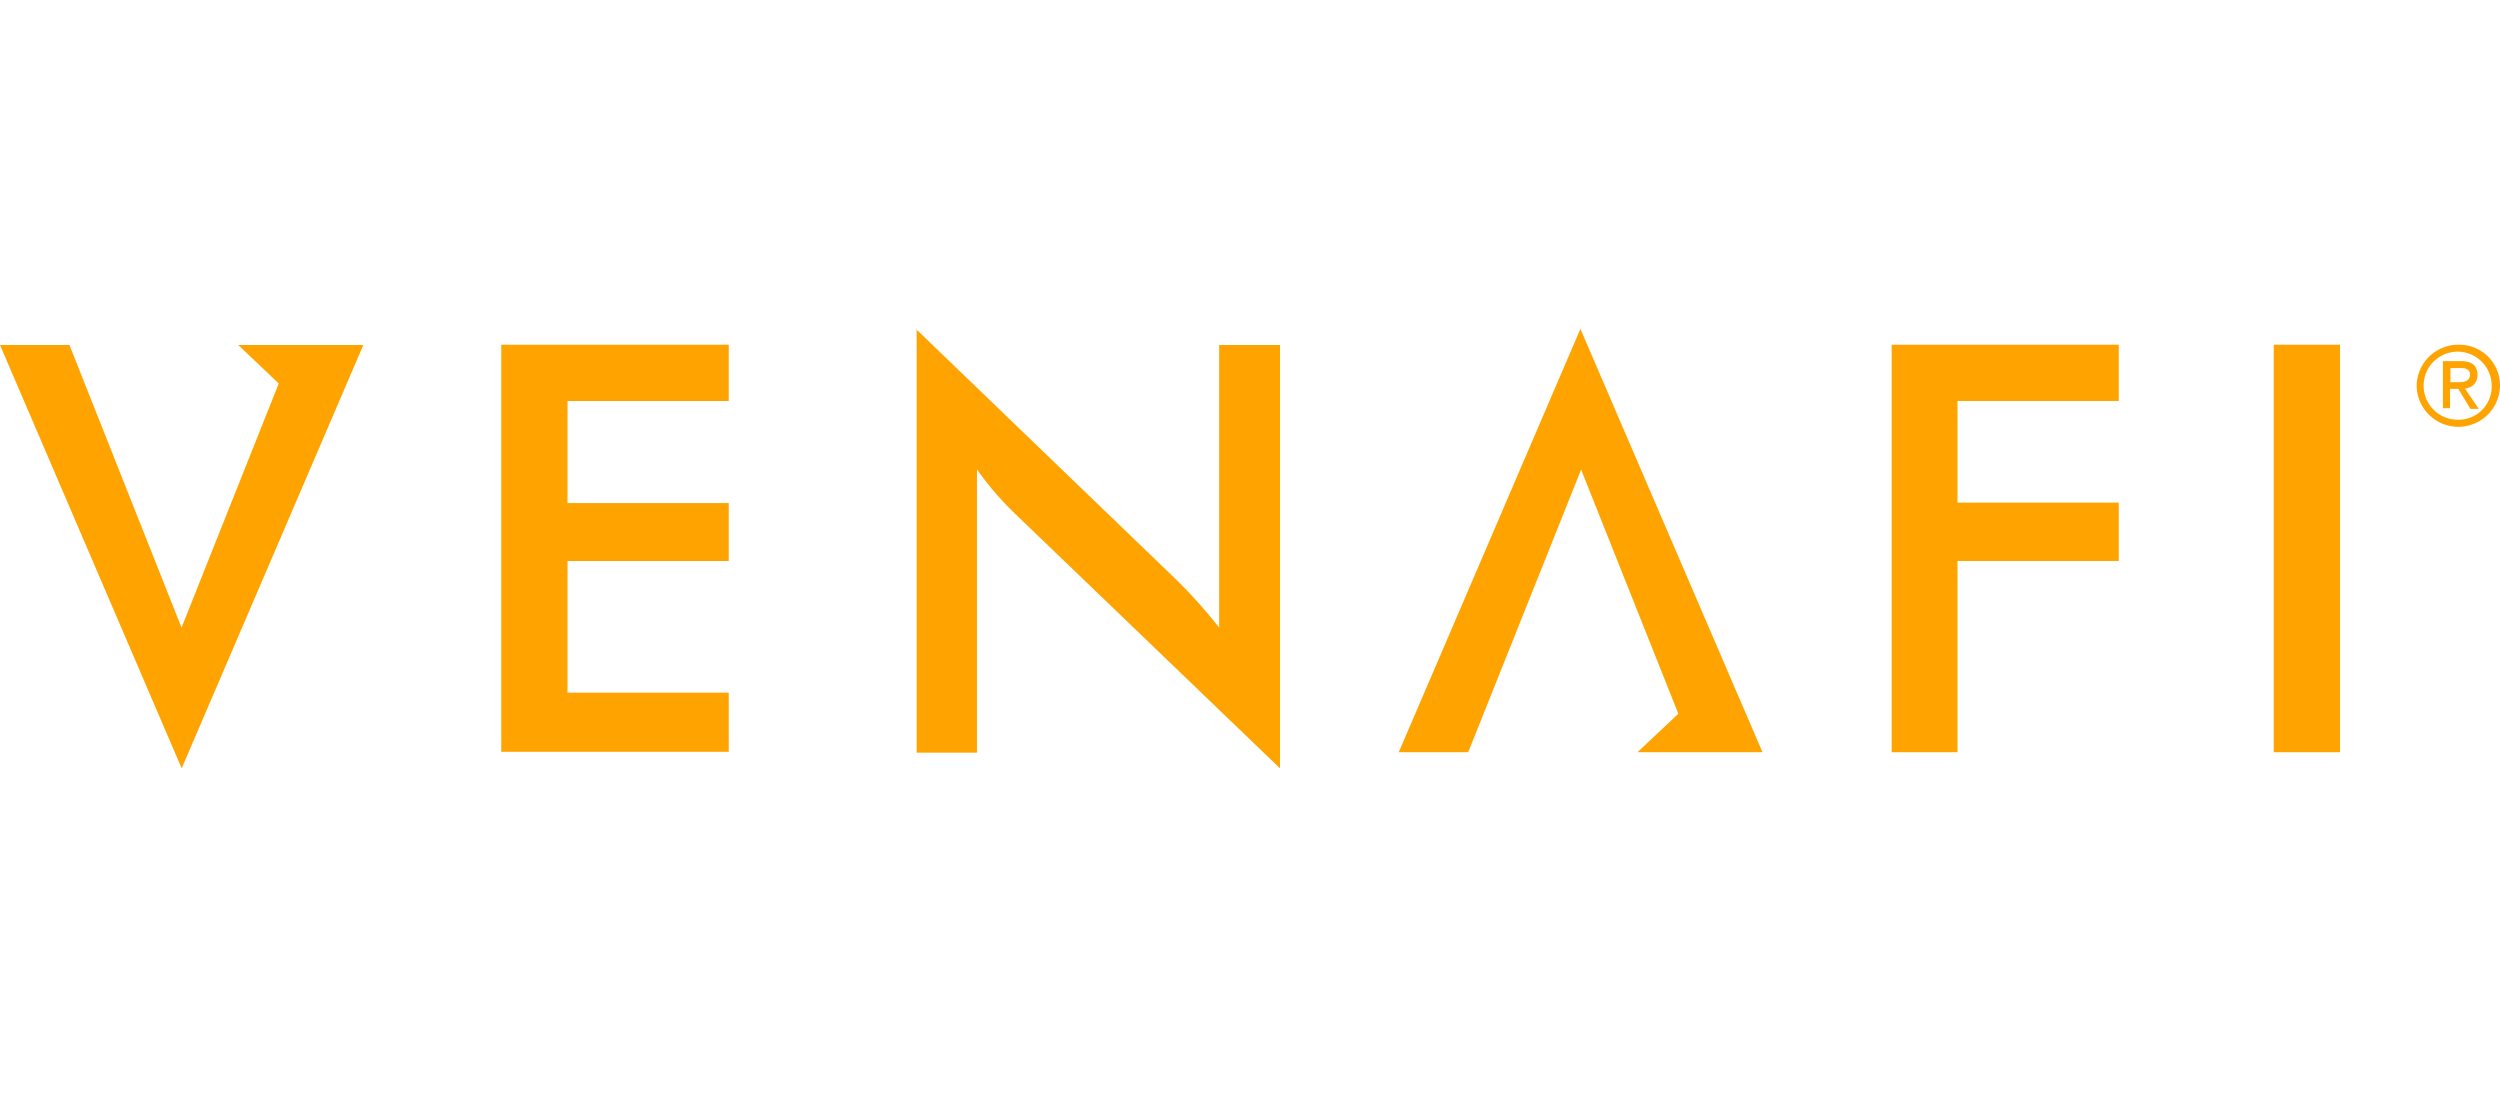
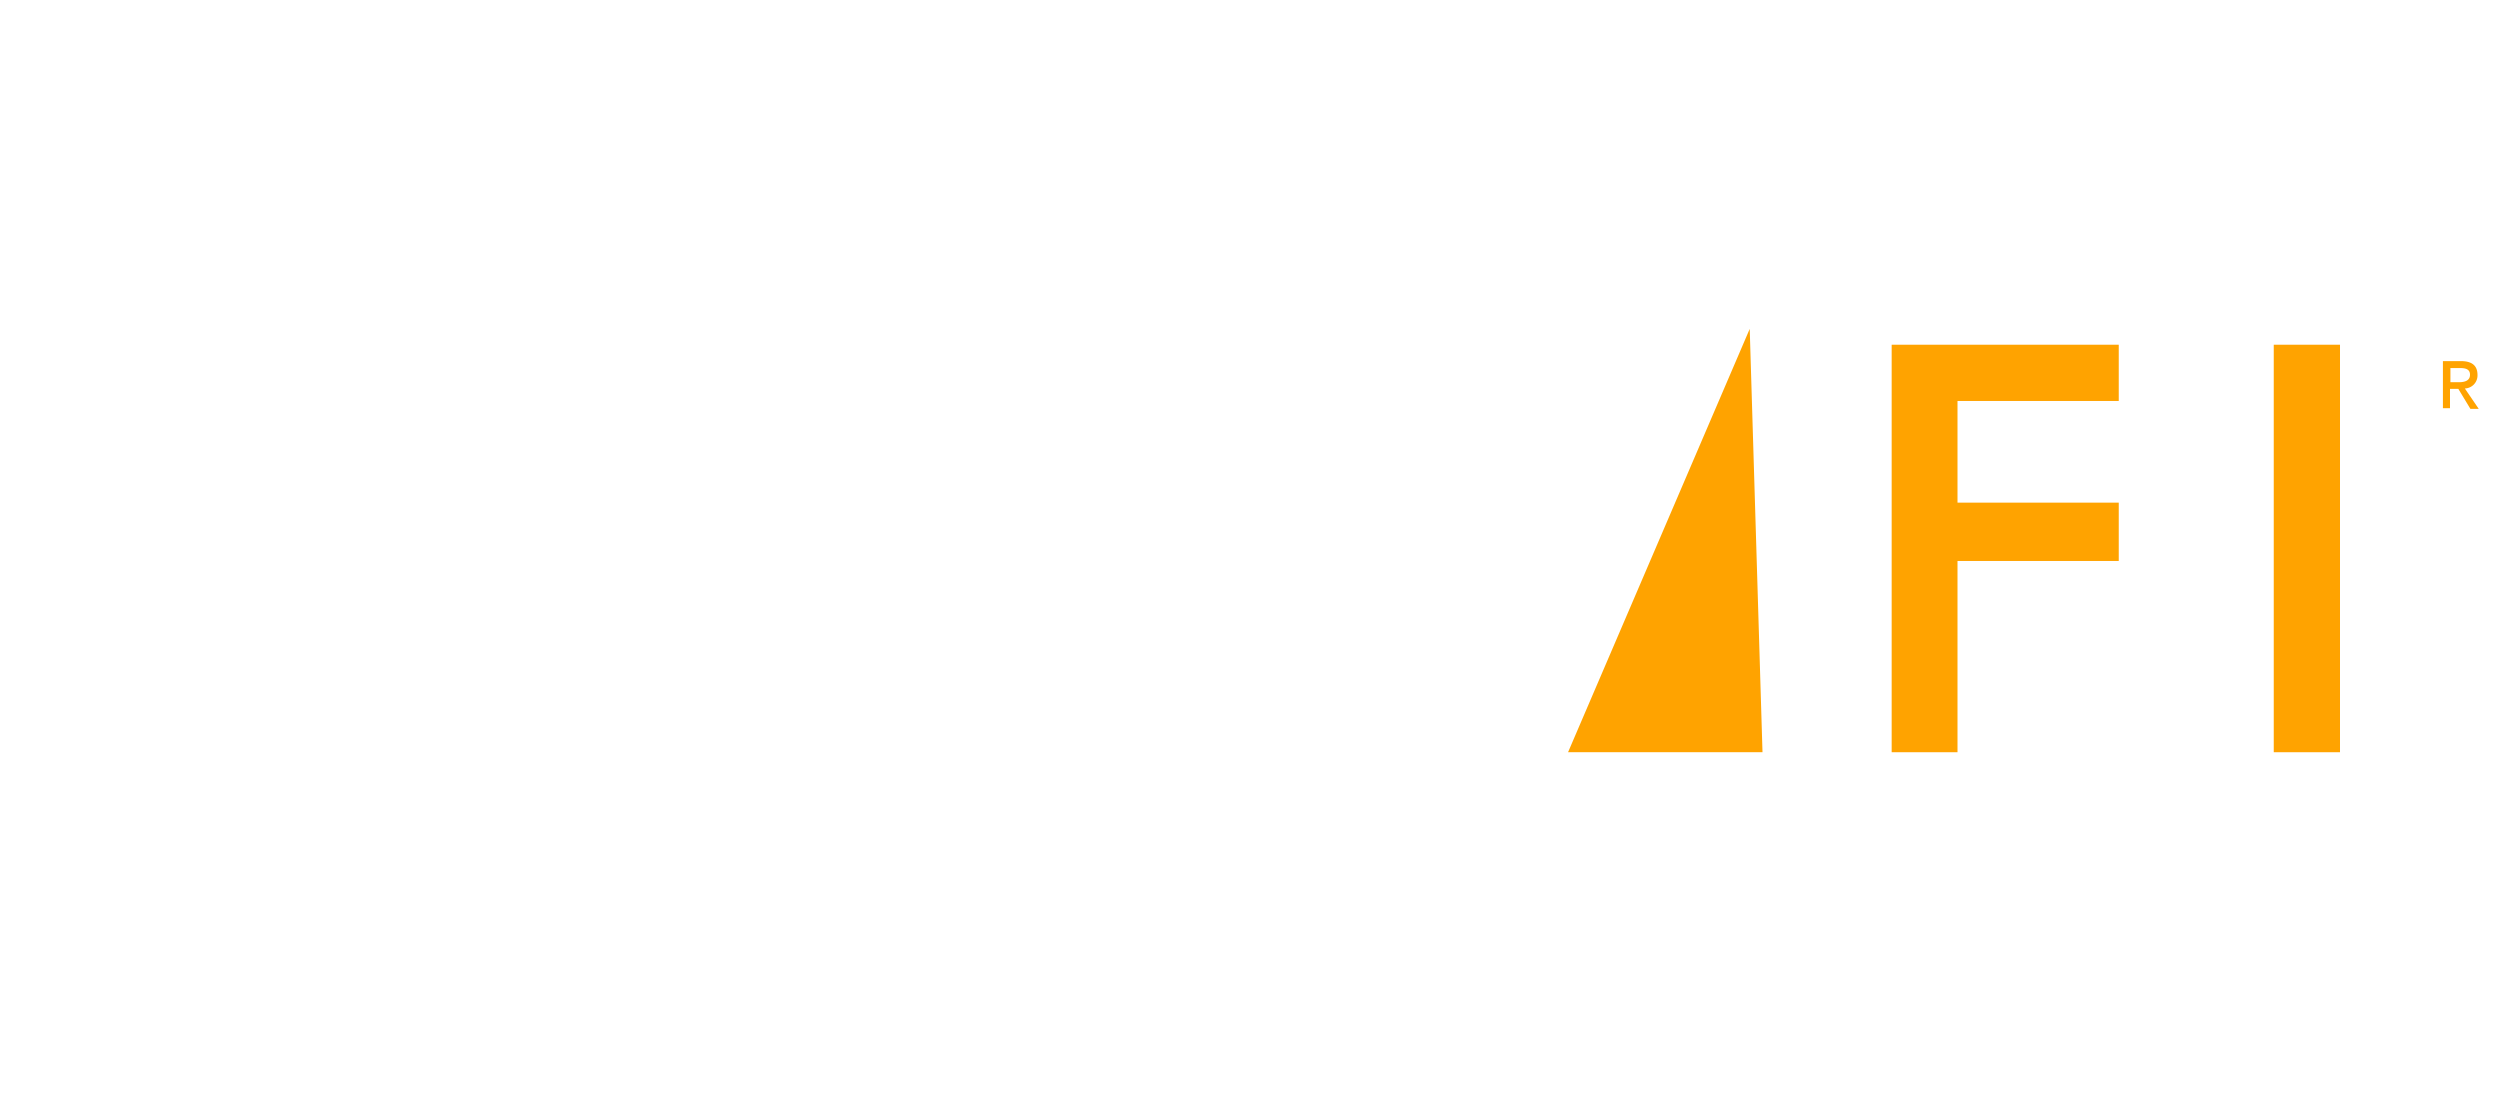
<svg xmlns="http://www.w3.org/2000/svg" id="Layer_1" data-name="Layer 1" viewBox="0 0 180 79">
  <defs>
    <style>.cls-1{fill:#ffa300;}</style>
  </defs>
-   <path class="cls-1" d="M117.9,54.16l2.94-2.77-7-17.58-8.13,20.35h-5l13.08-30.48L126.9,54.16Z" />
-   <path class="cls-1" d="M36.09,24.82H52.47v4.05H40.86v7.35H52.47v4.17H40.86v9.48H52.47v4.26H36.09V24.82Z" />
-   <path class="cls-1" d="M65.94,23.68,84.57,41.62a35.55,35.55,0,0,1,3.21,3.57V24.84h4.38V55.32l-19-18.26a22,22,0,0,1-2.82-3.27v20.4H66l0-30.51Z" />
+   <path class="cls-1" d="M117.9,54.16h-5l13.08-30.48L126.9,54.16Z" />
  <path class="cls-1" d="M136.17,24.82h16.38v4.05H140.94v7.32h11.61v4.2H140.94V54.16H136.2l0-29.34Z" />
  <path class="cls-1" d="M163.71,24.82h4.77V54.16h-4.77Z" />
-   <path class="cls-1" d="M17.13,24.82l2.94,2.79-7,17.58L5,24.84H0L13.08,55.32,26.16,24.84h-9Z" />
-   <path class="cls-1" d="M177,24.82a3,3,0,0,0-3,2.91,3,3,0,0,0,6,0A2.93,2.93,0,0,0,177,24.82Zm0,5.4a2.45,2.45,0,1,1,2.4-2.46A2.38,2.38,0,0,1,177,30.22Z" />
  <path class="cls-1" d="M178.38,27c0-.67-.39-1-1.2-1h-1.29v3.39h.51V28H177l0,0,.87,1.44h.6l-1-1.47A.94.94,0,0,0,178.38,27Zm-1.95.51V26.5h.69c.36,0,.72.06.72.48s-.36.54-.81.54h-.6Z" />
</svg>